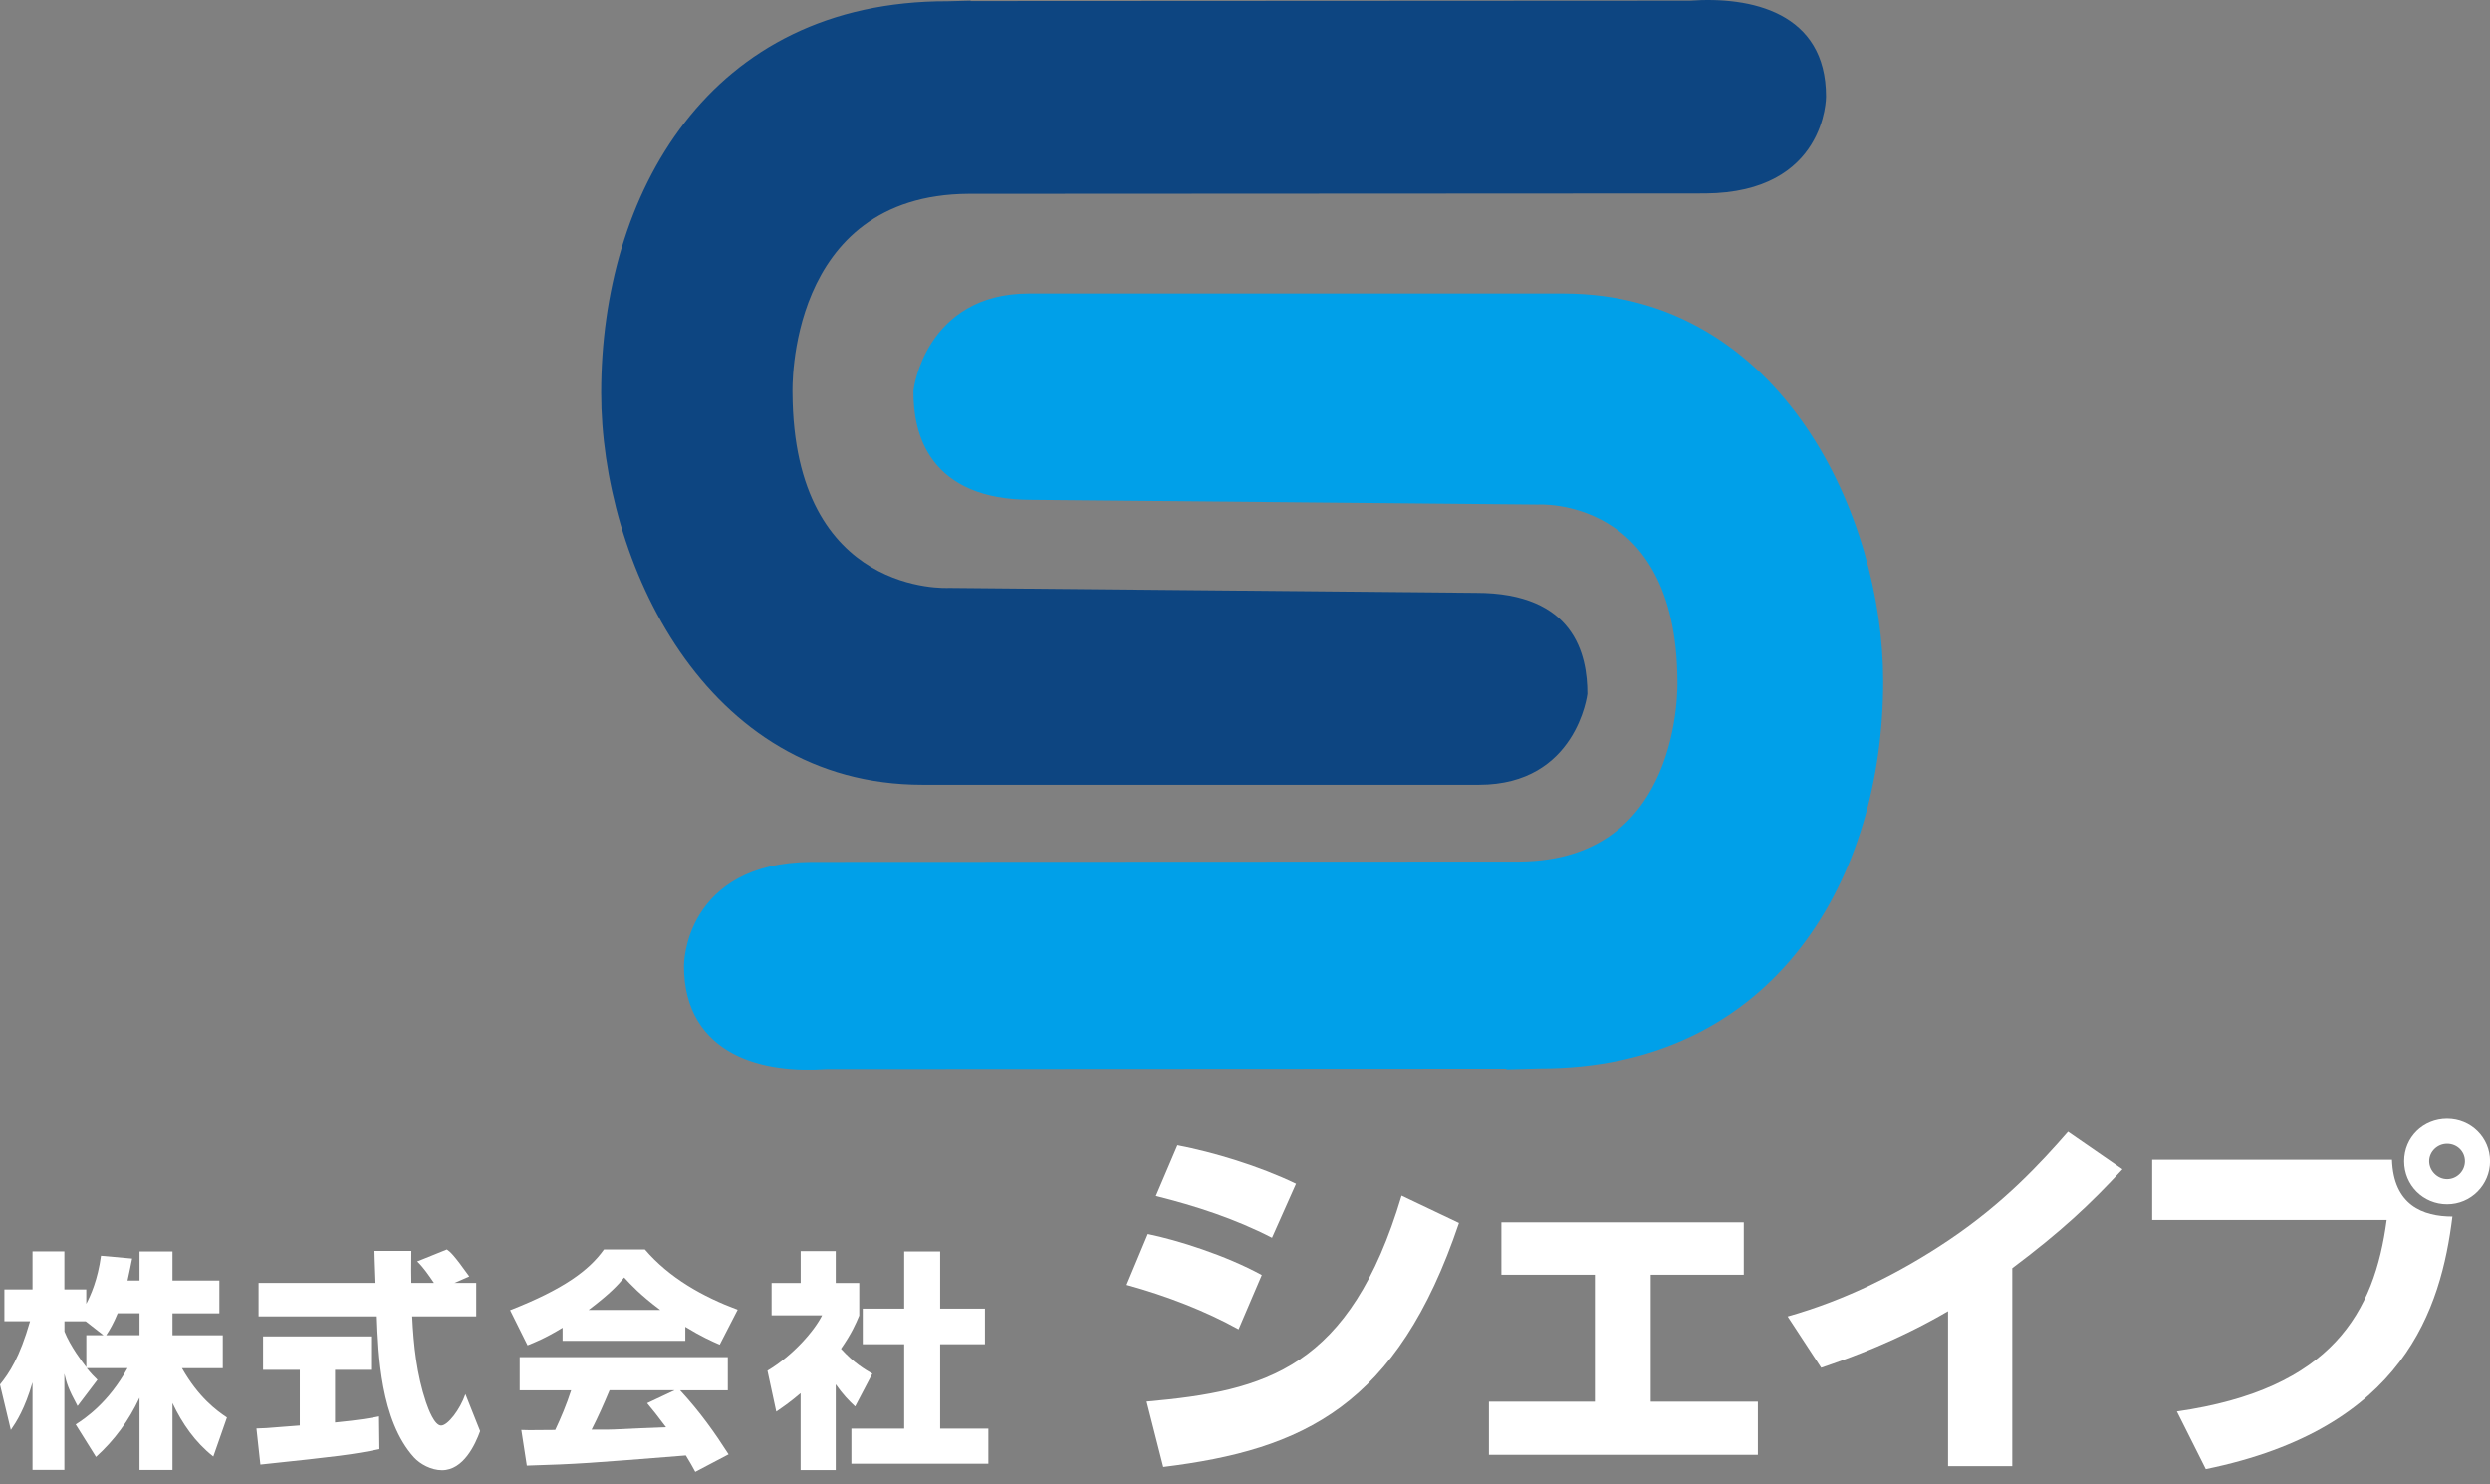
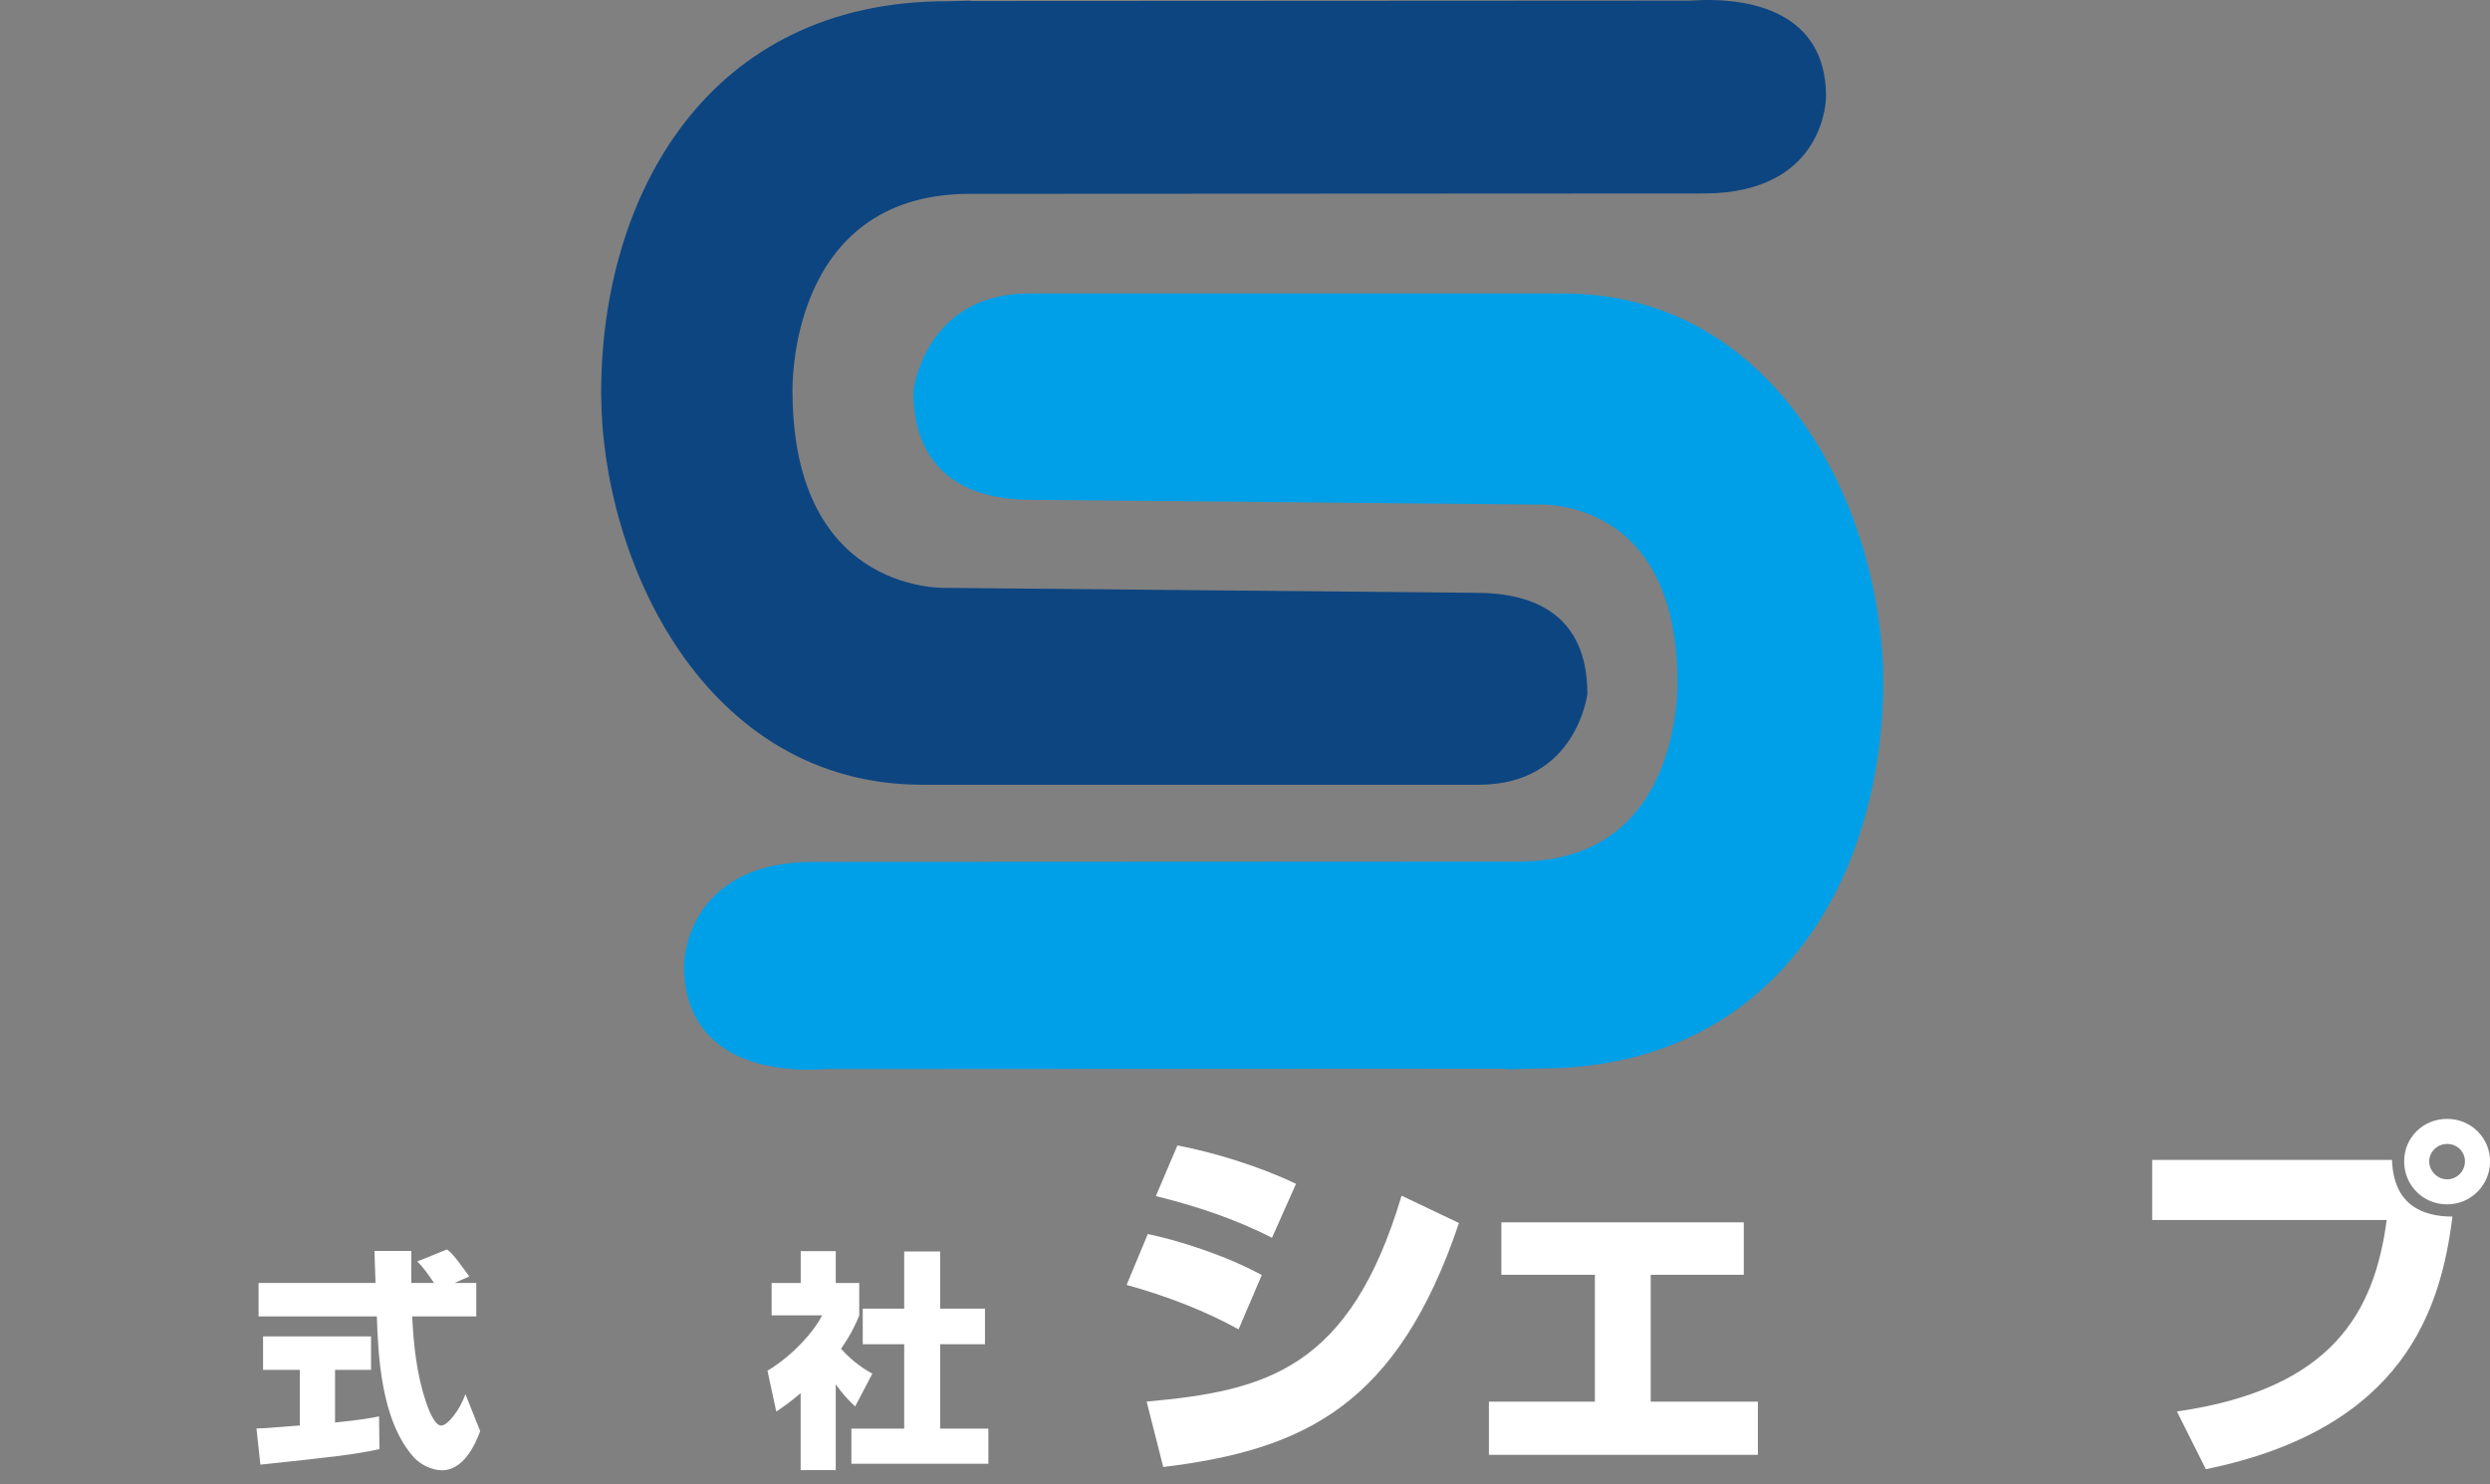
<svg xmlns="http://www.w3.org/2000/svg" width="104" height="62" viewBox="0 0 104 62" fill="none">
  <rect x="0" y="0" width="104" height="62" fill="#808080" stroke="none" />
  <path d="M65.316 12.714H42.96C39.035 12.714 38.606 16.363 38.606 16.363C38.606 17.93 39.116 20.424 43.084 20.421L64.237 20.619C64.237 20.619 70.477 20.242 70.518 28.454C70.518 28.514 70.767 36.398 63.454 36.441L33.868 36.455C29.005 36.495 29.023 40.345 29.023 40.345C29.018 43.734 32.049 44.374 34.486 44.197L63.37 44.181V44.197C63.37 44.197 64.256 44.173 64.278 44.173C73.904 44.197 78.201 36.398 78.201 28.454C78.201 21.728 74.069 12.714 65.311 12.714" fill="#00A0E9" />
  <path d="M38.514 32.777H61.771C65.853 32.777 66.3 28.982 66.3 28.982C66.3 27.353 65.769 24.758 61.643 24.761L39.634 24.555C39.634 24.555 33.144 24.948 33.101 16.403C33.101 16.34 32.841 8.139 40.453 8.096L71.231 8.08C76.29 8.042 76.268 4.035 76.268 4.035C76.273 0.508 73.124 -0.156 70.586 0.028L40.539 0.044V0.028C40.539 0.028 39.618 0.052 39.593 0.052C29.579 0.028 25.109 8.139 25.109 16.403C25.109 23.4 29.409 32.777 38.523 32.777" fill="#0D4581" />
  <path d="M65.316 12.714H42.96C39.035 12.714 38.606 16.363 38.606 16.363C38.606 17.93 39.116 20.424 43.084 20.421L64.237 20.619C64.237 20.619 70.477 20.242 70.518 28.454C70.518 28.514 70.767 36.398 63.454 36.441L33.868 36.455C29.005 36.495 29.023 40.345 29.023 40.345C29.018 43.734 32.049 44.374 34.486 44.197L63.37 44.181V44.197C63.37 44.197 64.256 44.173 64.278 44.173C73.904 44.197 78.201 36.398 78.201 28.454C78.201 21.728 74.069 12.714 65.311 12.714H65.316Z" stroke="#00A0E9" stroke-width="0.91" stroke-miterlimit="10" />
-   <path d="M3.605 55.77V57.106C3.443 56.895 2.939 56.233 2.692 55.615V55.189H3.578L4.321 55.77H3.608H3.605ZM5.327 53.484C5.424 53.05 5.47 52.806 5.519 52.568L4.218 52.451C4.085 53.443 3.787 54.11 3.603 54.457V53.858H2.689V52.27H1.358V53.858H0.184V55.187H1.255C0.819 56.702 0.396 57.339 0 57.83L0.453 59.728C0.686 59.389 1.041 58.838 1.358 57.74V61.395H2.689V57.377C2.787 57.773 2.833 57.974 3.239 58.727L4.069 57.632C3.923 57.491 3.817 57.385 3.622 57.144H5.327C4.538 58.581 3.554 59.248 3.161 59.497L4.009 60.855C4.782 60.153 5.386 59.334 5.828 58.38V61.398H7.205V58.603C7.612 59.465 8.16 60.251 8.91 60.839L9.48 59.207C9.057 58.922 8.303 58.383 7.601 57.147H9.306V55.772H7.205V54.856H9.163V53.487H7.205V52.272H5.828V53.487H5.327V53.484ZM4.435 55.77C4.579 55.558 4.752 55.252 4.915 54.853H5.828V55.77H4.432H4.435Z" fill="white" />
  <path d="M18.987 53.586H19.892V54.983H17.217C17.274 56.2 17.407 57.414 17.794 58.567C17.892 58.854 18.149 59.543 18.426 59.543C18.702 59.543 19.218 58.876 19.44 58.23L20.055 59.776C19.855 60.331 19.361 61.41 18.464 61.41C18.011 61.41 17.55 61.158 17.29 60.874C15.891 59.328 15.796 56.533 15.739 54.983H10.8V53.586H15.685C15.677 53.44 15.658 52.741 15.65 52.586C15.65 52.497 15.65 52.421 15.642 52.25H17.182C17.174 53.012 17.174 53.228 17.182 53.586H18.128C17.878 53.22 17.664 52.911 17.426 52.689L18.667 52.188C18.814 52.293 18.936 52.383 19.602 53.315L18.984 53.586H18.987ZM10.716 59.665C10.903 59.657 10.998 59.657 11.126 59.648C11.329 59.635 12.3 59.553 12.522 59.54V57.217H10.987V55.82H15.498V57.217H13.994V59.415C15.084 59.307 15.474 59.231 15.832 59.16L15.848 60.529C14.753 60.757 14.143 60.83 10.876 61.175L10.711 59.662L10.716 59.665Z" fill="white" />
-   <path d="M29.039 61.476C28.914 61.24 28.827 61.093 28.646 60.793C24.528 61.121 24.189 61.151 22.004 61.218L21.774 59.727C21.966 59.735 22.034 59.735 22.113 59.735C22.264 59.735 23.021 59.727 23.191 59.727C23.43 59.218 23.652 58.694 23.856 58.071H21.706V56.685H30.399V58.071H28.407C29.242 58.976 29.849 59.836 30.432 60.746L29.041 61.478L29.039 61.476ZM28.169 58.068H25.46C25.192 58.705 25.002 59.136 24.709 59.714C25.404 59.714 25.479 59.714 25.65 59.706C25.992 59.687 27.512 59.619 27.819 59.613C27.437 59.101 27.26 58.887 27.03 58.608L28.169 58.071V58.068ZM23.498 55.457C22.747 55.913 22.324 56.073 22.034 56.192L21.305 54.725C23.538 53.852 24.609 53.058 25.224 52.19H26.938C27.957 53.378 29.348 54.159 30.811 54.706L30.061 56.165C29.719 56.016 29.307 55.834 28.624 55.419V56.005H23.498V55.457ZM27.575 54.714C26.735 54.08 26.36 53.676 26.07 53.359C25.826 53.657 25.501 54.02 24.585 54.714H27.575Z" fill="white" />
  <path d="M34.904 61.405H33.44V58.19C33.047 58.526 32.779 58.716 32.423 58.96L32.055 57.252C33.134 56.609 34.02 55.579 34.337 54.94H32.228V53.589H33.443V52.258H34.907V53.589H35.888V54.948C35.744 55.295 35.562 55.709 35.126 56.336C35.657 56.924 36.132 57.203 36.435 57.377L35.717 58.746C35.438 58.486 35.213 58.252 34.907 57.821V61.405H34.904ZM37.766 52.272H39.268V54.66H41.139V56.146H39.268V59.67H41.282V61.137H35.56V59.67H37.766V56.146H36.034V54.66H37.766V52.272Z" fill="white" />
  <path d="M53.127 51.701C51.593 50.91 49.939 50.37 48.277 49.958L49.177 47.843C50.684 48.131 52.59 48.705 54.13 49.448L53.127 51.701ZM51.734 55.526C50.367 54.767 48.735 54.13 47.055 53.669L47.941 51.544C49.177 51.796 51.191 52.43 52.701 53.257L51.731 55.526H51.734ZM47.892 58.541C52.888 58.096 56.383 57.177 58.54 49.942L60.937 51.083C58.361 58.717 54.458 60.555 48.586 61.274L47.892 58.544V58.541Z" fill="white" />
  <path d="M72.833 51.055V53.245H68.946V58.545H73.421V60.766H62.188V58.545H66.614V53.245H62.708V51.055H72.833Z" fill="white" />
-   <path d="M84.043 61.241H81.365V54.767C79.221 56.017 77.315 56.703 76.066 57.128L74.664 54.987C77.079 54.303 79.348 53.178 81.425 51.779C83.707 50.239 85.217 48.605 86.377 47.276L88.649 48.846C87.299 50.307 86.077 51.449 84.046 52.972V61.244L84.043 61.241Z" fill="white" />
-   <path d="M99.907 48.447C99.969 50.34 101.192 50.814 102.431 50.814C101.954 54.656 100.428 59.666 92.132 61.365L90.923 58.955C97.429 58.02 99.175 54.797 99.685 50.958H89.891V48.447H99.904H99.907ZM102.209 50.304C101.206 50.304 100.414 49.51 100.414 48.51C100.414 47.509 101.206 46.734 102.209 46.734C103.212 46.734 104.003 47.528 104.003 48.51C104.003 49.491 103.209 50.304 102.209 50.304ZM102.209 47.78C101.797 47.78 101.46 48.114 101.46 48.51C101.46 48.905 101.799 49.258 102.209 49.258C102.618 49.258 102.954 48.922 102.954 48.51C102.954 48.097 102.621 47.78 102.209 47.78Z" fill="white" />
+   <path d="M99.907 48.447C99.969 50.34 101.192 50.814 102.431 50.814C101.954 54.656 100.428 59.666 92.132 61.365L90.923 58.955C97.429 58.02 99.175 54.797 99.685 50.958H89.891V48.447H99.907ZM102.209 50.304C101.206 50.304 100.414 49.51 100.414 48.51C100.414 47.509 101.206 46.734 102.209 46.734C103.212 46.734 104.003 47.528 104.003 48.51C104.003 49.491 103.209 50.304 102.209 50.304ZM102.209 47.78C101.797 47.78 101.46 48.114 101.46 48.51C101.46 48.905 101.799 49.258 102.209 49.258C102.618 49.258 102.954 48.922 102.954 48.51C102.954 48.097 102.621 47.78 102.209 47.78Z" fill="white" />
</svg>